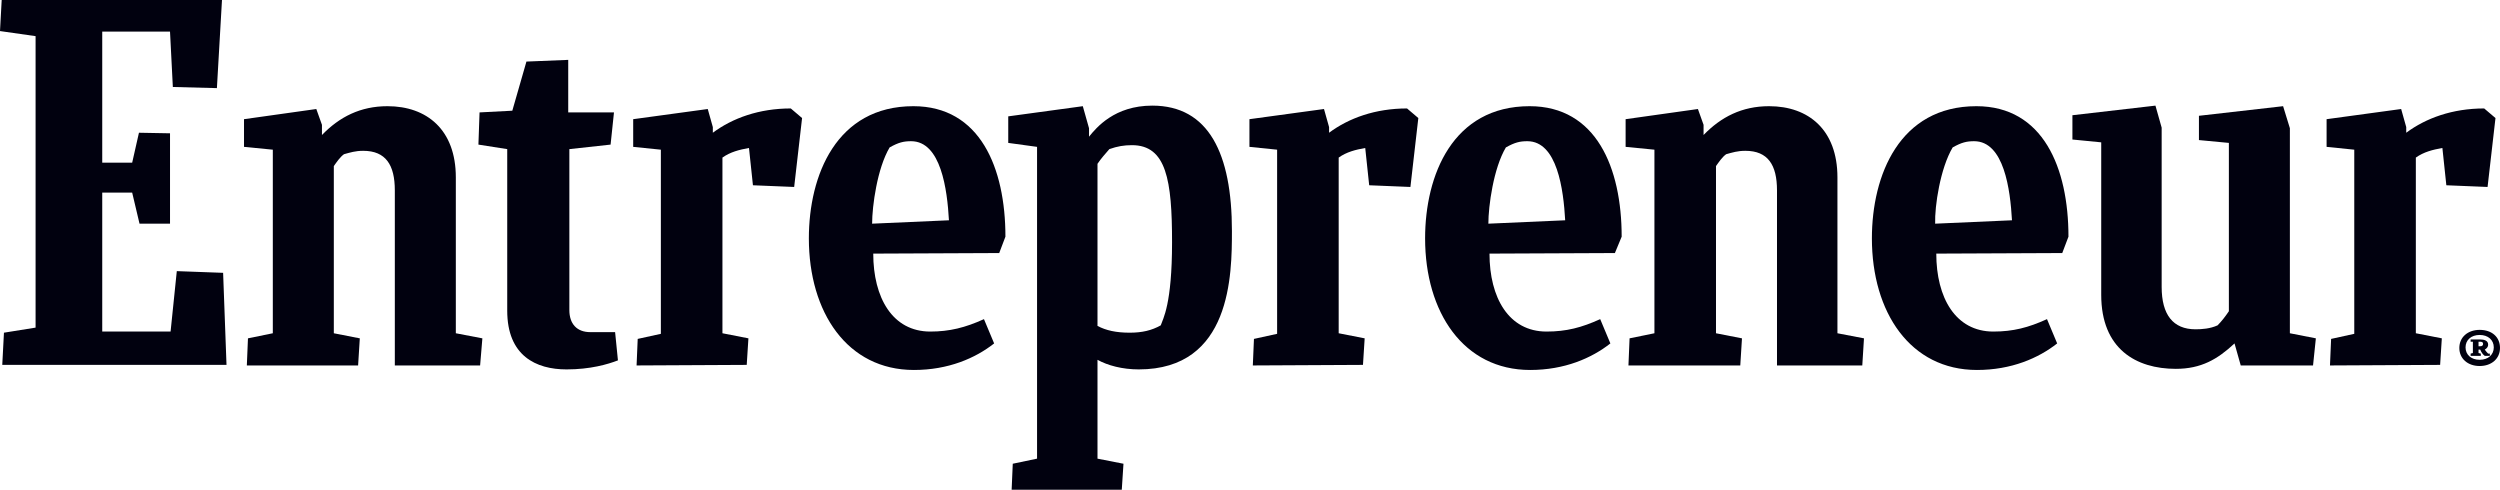
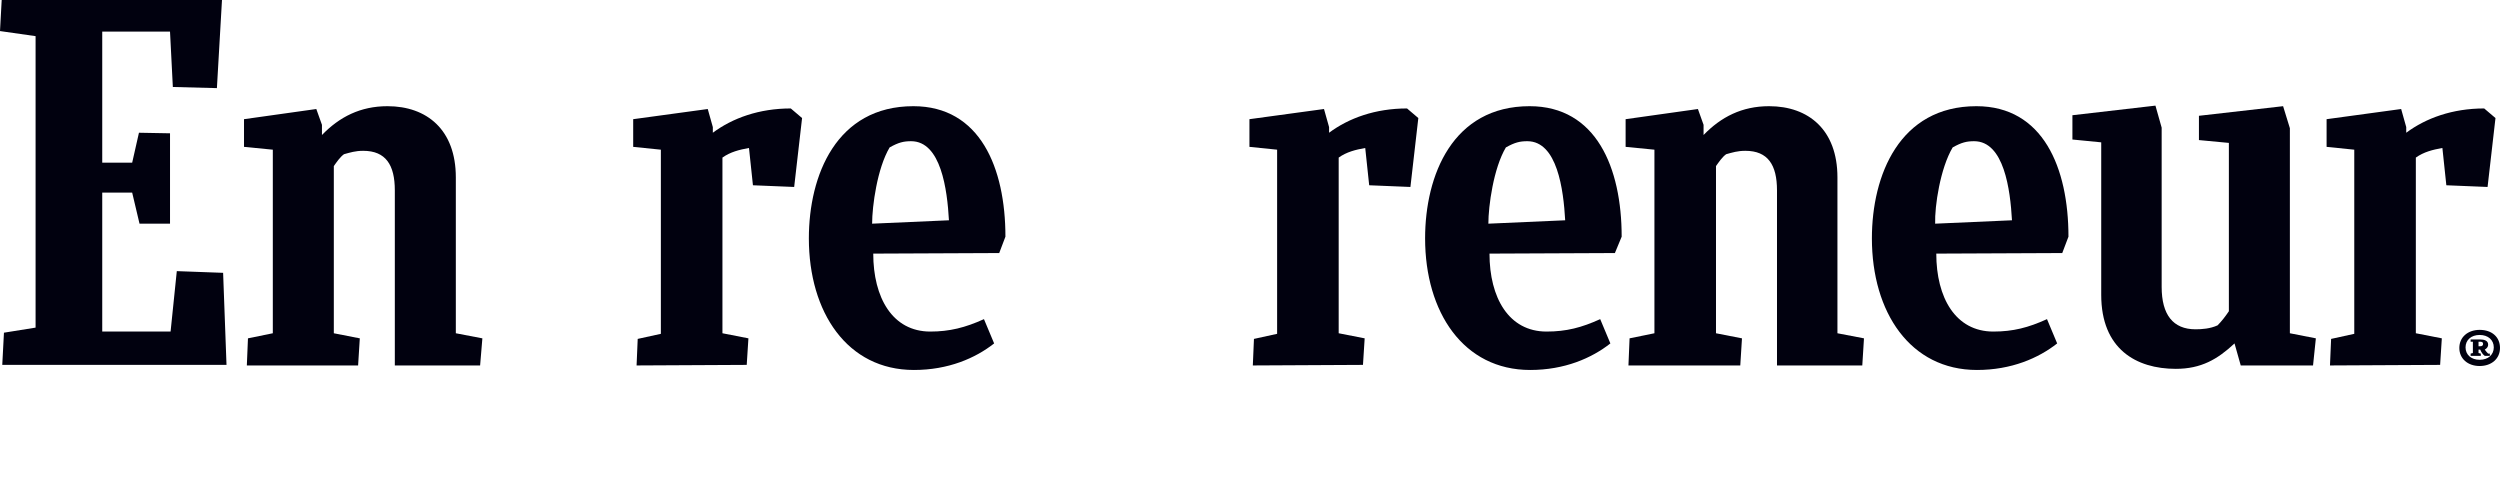
<svg xmlns="http://www.w3.org/2000/svg" viewBox="0 0 442.6 86.7">
  <g fill="#01010f">
-     <path d="m.7 58.9 5.6-.9v-51.6l-6.3-.9.3-5.5h39l-.9 15.6-7.8-.2-.5-9.8h-12v23.2h5.3l1.2-5.3 5.5.1v16h-5.4l-1.3-5.5h-5.3v24.6h12.1l1.1-10.7 8.2.3.6 16.3h-39.7z" />
+     <path d="m.7 58.9 5.6-.9v-51.6l-6.3-.9.3-5.5h39l-.9 15.6-7.8-.2-.5-9.8h-12v23.2h5.3l1.2-5.3 5.5.1v16h-5.4l-1.3-5.5h-5.3v24.6h12.1l1.1-10.7 8.2.3.6 16.3h-39.7" />
    <path d="m43.7 64.7.2-4.8 4.4-.9v-32.5l-5.1-.5v-4.9l12.8-1.8 1 2.8v1.8c3.1-3.2 6.8-5.1 11.6-5.1 7 0 12.1 4.2 12.1 12.6v27.6l4.7.9-.4 4.8h-15.1v-31c0-4.5-1.6-7-5.6-7-1.4 0-2.3.3-3.4.6-.7.5-1.3 1.4-1.8 2.1v29.6l4.6.9-.3 4.8c-.1 0-19.7 0-19.7 0z" />
    <path d="m288.3 64.7.2-4.8 4.4-.9v-32.5l-5.1-.5v-4.9l12.8-1.8 1 2.8v1.8c3.1-3.2 6.8-5.1 11.6-5.1 7 0 12.1 4.2 12.1 12.6v27.6l4.7.9-.3 4.8h-15.1v-31c0-4.5-1.6-7-5.6-7-1.4 0-2.3.3-3.4.6-.7.5-1.3 1.4-1.8 2.1v29.6l4.6.9-.3 4.8s-19.8 0-19.8 0z" />
-     <path d="m109.4 63.8c-1.8.7-4.9 1.6-9.1 1.6-5.4 0-10.5-2.4-10.5-10.4v-28.6l-5.1-.8.2-5.7 5.8-.3 2.5-8.7 7.4-.3v9.3h8.1l-.6 5.7-7.3.8v28.5c0 2.4 1.3 3.9 3.7 3.9h4.4z" />
    <path d="m412.5 64.7.2-4.7 4.1-.9v-32.6l-4.9-.5v-4.9l13.2-1.8.9 3.2v1c3.5-2.6 8.2-4.3 13.8-4.3l2 1.7-1.4 12.2-7.3-.3-.7-6.6c-1.7.3-3.3.7-4.7 1.7v31.1l4.6.9-.3 4.7z" />
    <path d="m221.8 64.7.2-4.7 4.1-.9v-32.6l-4.9-.5v-4.9l13.2-1.8.9 3.2v1c3.5-2.6 8.2-4.3 13.8-4.3l2 1.7-1.4 12.2-7.3-.3-.7-6.6c-1.7.3-3.3.7-4.7 1.7v31.1l4.6.9-.3 4.7z" />
    <path d="m112.7 64.7.2-4.7 4.1-.9v-32.6l-4.9-.5v-4.9l13.2-1.8.9 3.2v1c3.5-2.6 8.2-4.3 13.8-4.3l2 1.7-1.4 12.2-7.3-.3-.7-6.6c-1.7.3-3.3.7-4.7 1.7v31.1l4.6.9-.3 4.7z" />
    <path d="m154.6 44.9c0 7.8 3.4 13.8 10.1 13.8 3.4 0 6.2-.7 9.5-2.2l1.8 4.3c-3.3 2.6-8.1 4.7-14.2 4.7-11.8 0-18.6-10.2-18.6-23.3 0-11.2 4.9-23.4 18.5-23.4 11.8 0 16.3 10.9 16.3 23.1l-1.1 2.9zm-.2-5.3 13.6-.6c-.3-5.4-1.4-14-6.7-14-1.3 0-2.2.2-3.8 1.1-2.2 3.7-3.1 10.4-3.1 13.5z" />
    <path d="m342.8 44.9c0 7.8 3.4 13.8 10.1 13.8 3.5 0 6.2-.7 9.5-2.2l1.8 4.3c-3.3 2.6-8.1 4.7-14.2 4.7-11.8 0-18.6-10.2-18.6-23.3 0-11.2 4.9-23.4 18.5-23.4 11.8 0 16.3 10.9 16.3 23.1l-1.1 2.9zm-.2-5.3 13.6-.6c-.3-5.4-1.4-14-6.7-14-1.3 0-2.2.2-3.8 1.1-2.2 3.7-3.2 10.4-3.1 13.5z" />
    <path d="m263.7 44.9c0 7.8 3.4 13.8 10.1 13.8 3.5 0 6.2-.7 9.5-2.2l1.8 4.3c-3.3 2.6-8.1 4.7-14.2 4.7-11.8 0-18.6-10.2-18.6-23.3 0-11.2 4.9-23.4 18.5-23.4 11.8 0 16.3 10.9 16.3 23.1l-1.2 2.9zm-.2-5.3 13.6-.6c-.3-5.4-1.4-14-6.7-14-1.3 0-2.2.2-3.8 1.1-2.2 3.7-3.1 10.4-3.1 13.5z" />
    <path d="m396.7 64.7-1.1-3.9c-3 2.8-5.9 4.5-10.4 4.5-7 0-13.2-3.5-13.2-13.1v-27l-5.1-.5v-4.3l14.7-1.7 1.1 3.9v28.2c0 4.9 2 7.5 6 7.5 1.1 0 2.6-.1 3.9-.7.7-.7 1.4-1.6 2-2.5v-29.8l-5.3-.5v-4.3l14.9-1.7 1.2 3.9v36.3l4.6.9-.5 4.8z" />
-     <path d="m200 58.9c-2.4 0-4.2-.4-5.7-1.2v-28.7c.6-.9 1.4-1.8 2.1-2.6 1.4-.5 2.6-.7 4-.7 6.1 0 7.1 6.2 7.1 17.2s-1.6 13.5-2 14.7c-1.6.9-3.3 1.3-5.5 1.3zm18.1-18c0-13.7-4.1-22.2-14.1-22.2-6.7 0-9.9 3.9-11.2 5.5v-1.5l-1.1-3.9-13.2 1.8v4.7l5.1.7v55.2l-4.3.9-.2 4.6h19.5l.3-4.6-4.6-.9v-17.5c1.8 1 4.4 1.7 7.3 1.7 16.4 0 16.5-16.8 16.5-24.5z" />
    <path d="m439 58.4c2.2 0 3.6 1.3 3.6 3.2s-1.5 3.2-3.6 3.2-3.6-1.3-3.6-3.2 1.5-3.2 3.6-3.2zm0 5.3c1.5 0 2.5-.9 2.5-2.2s-1-2.2-2.5-2.2-2.5.9-2.5 2.2 1 2.2 2.5 2.2zm-1.6-.7v-.4l.4-.1v-2h-.4v-.4h1.7c.7 0 1.4.2 1.4.9 0 .5-.3.7-.6.9.2.3.5.6.6.7h.3v.4h-.9c-.3-.2-.6-.6-.8-1.1h-.3v.6l.4.1v.4zm1.4-2.5v.8h.3c.4 0 .5-.2.5-.4 0-.4-.3-.4-.6-.4z" />
  </g>
</svg>